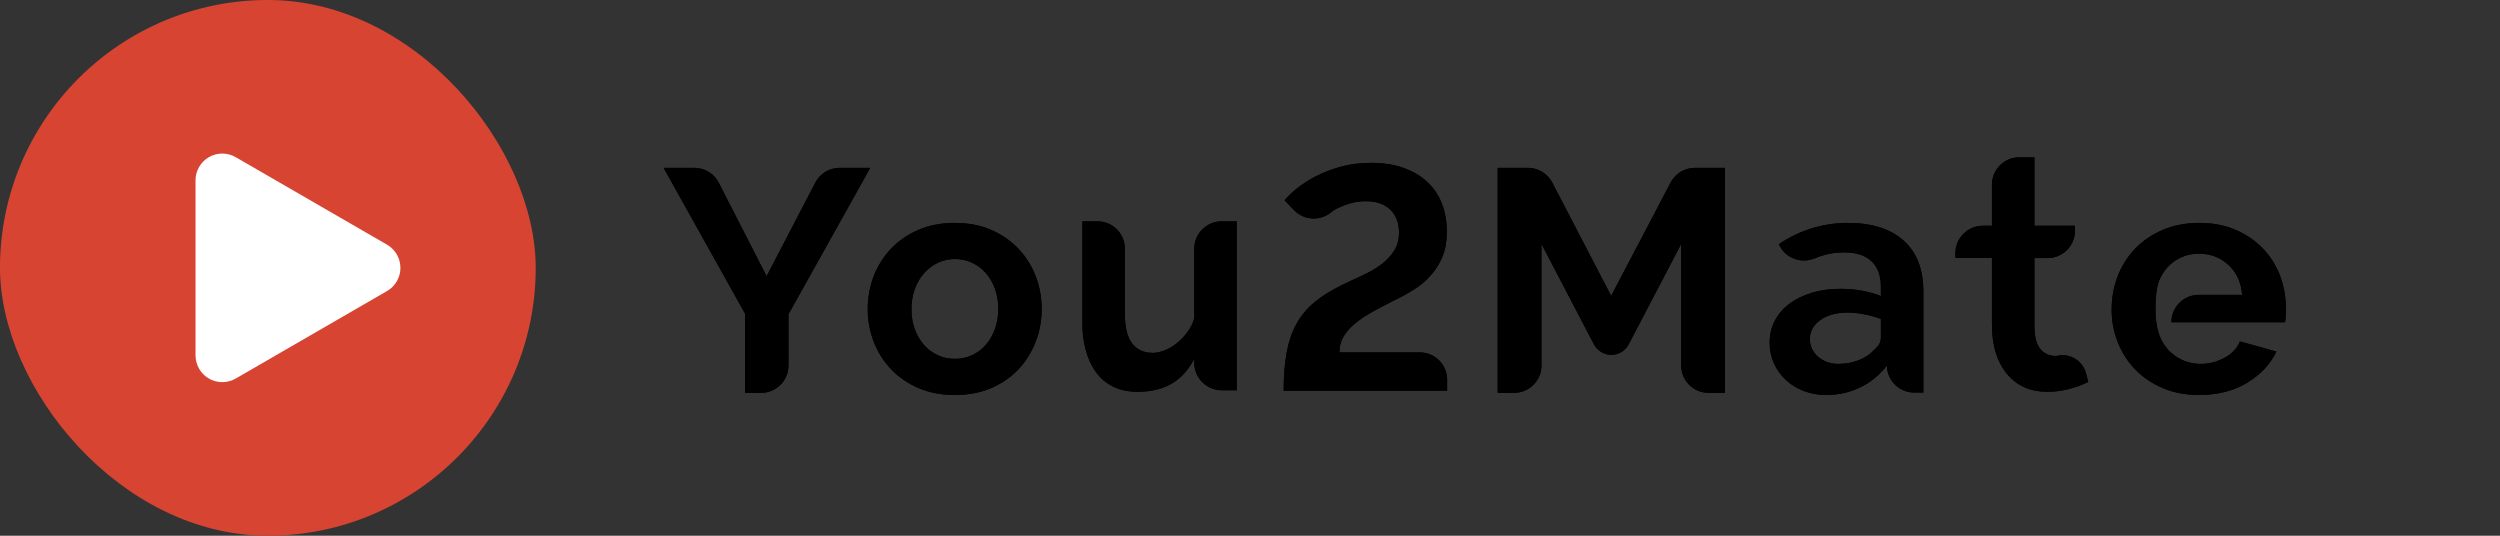
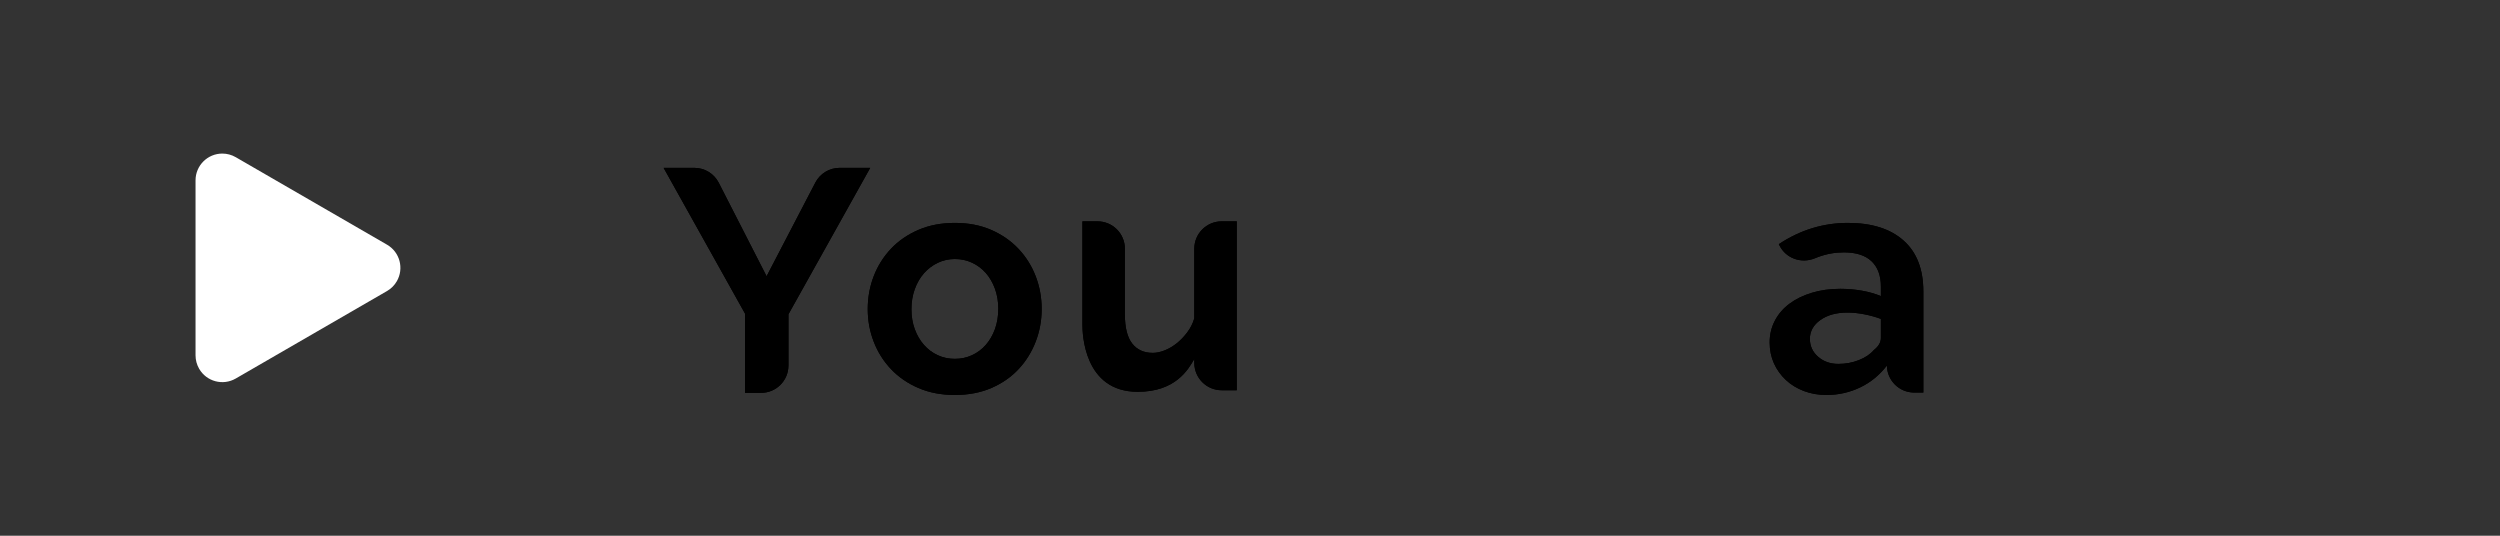
<svg xmlns="http://www.w3.org/2000/svg" xmlns:xlink="http://www.w3.org/1999/xlink" width="140px" height="30px" viewBox="0 0 140 30" version="1.1">
  <rect x="0" y="0" width="140" height="30" fill="#333333" stroke="none" />
  <title>YM新LOGO</title>
  <defs>
    <path d="M1.723,0.591 L0,0.591 L4.56,8.755 L4.56,13.191 L5.457,13.191 C6.305,13.191 6.991,12.505 6.991,11.657 L6.991,8.79 L11.57,0.591 L9.857,0.591 C9.284,0.591 8.76,0.91 8.496,1.418 L5.767,6.661 L3.089,1.427 C2.827,0.914 2.299,0.591 1.723,0.591 L1.723,0.591 Z" id="path-1" />
    <path d="M20.835,6.655 C20.611,6.075 20.288,5.564 19.868,5.12 C19.448,4.676 18.939,4.325 18.342,4.064 C17.744,3.804 17.067,3.674 16.31,3.674 C15.552,3.674 14.872,3.804 14.269,4.064 C13.665,4.325 13.154,4.676 12.734,5.12 C12.314,5.564 11.992,6.075 11.767,6.655 C11.542,7.235 11.43,7.851 11.43,8.5 C11.43,9.139 11.542,9.749 11.767,10.328 C11.991,10.908 12.314,11.42 12.734,11.863 C13.154,12.307 13.665,12.659 14.269,12.92 C14.873,13.18 15.552,13.31 16.31,13.31 C17.067,13.31 17.747,13.18 18.351,12.92 C18.955,12.659 19.462,12.307 19.877,11.863 C20.291,11.42 20.61,10.908 20.835,10.328 C21.059,9.749 21.172,9.139 21.172,8.5 C21.173,7.85 21.06,7.235 20.835,6.655 L20.835,6.655 Z M18.556,9.619 C18.431,9.962 18.26,10.257 18.041,10.505 C17.822,10.754 17.565,10.947 17.269,11.082 C16.973,11.219 16.654,11.286 16.31,11.286 C15.967,11.286 15.648,11.219 15.352,11.082 C15.056,10.947 14.799,10.754 14.58,10.505 C14.361,10.257 14.19,9.965 14.066,9.626 C13.941,9.29 13.879,8.914 13.879,8.499 C13.879,8.098 13.941,7.725 14.066,7.382 C14.19,7.039 14.361,6.743 14.58,6.494 C14.799,6.247 15.057,6.051 15.352,5.909 C15.648,5.766 15.967,5.696 16.31,5.696 C16.653,5.696 16.973,5.764 17.269,5.901 C17.565,6.037 17.822,6.229 18.041,6.477 C18.26,6.725 18.431,7.021 18.556,7.364 C18.68,7.707 18.742,8.081 18.742,8.483 C18.741,8.898 18.679,9.276 18.556,9.619 L18.556,9.619 Z" id="path-2" />
    <path d="M31.252,3.586 C30.405,3.586 29.718,4.273 29.718,5.12 L29.718,9.017 C29.636,9.3 29.506,9.56 29.328,9.797 C29.15,10.034 28.955,10.238 28.742,10.41 C28.529,10.581 28.304,10.714 28.068,10.809 C27.832,10.904 27.606,10.952 27.394,10.952 C26.897,10.952 26.512,10.777 26.24,10.428 C25.969,10.079 25.832,9.538 25.832,8.804 L25.832,5.12 C25.832,4.273 25.145,3.586 24.298,3.586 L23.454,3.586 L23.454,9.389 C23.454,9.85 23.526,13.132 26.549,13.132 C28.661,13.132 29.375,11.897 29.718,11.293 L29.718,11.51 C29.718,12.358 30.405,13.045 31.252,13.045 L32.096,13.045 L32.096,3.586 L31.252,3.586 Z" id="path-3" />
-     <path d="M37.527,2.966 C37.787,2.818 38.067,2.697 38.37,2.602 C38.671,2.507 38.987,2.459 39.318,2.459 C39.91,2.459 40.369,2.617 40.694,2.93 C41.019,3.243 41.182,3.666 41.182,4.198 C41.182,4.613 41.087,4.964 40.898,5.254 C40.708,5.544 40.46,5.802 40.152,6.026 C39.844,6.251 39.501,6.448 39.123,6.62 C38.745,6.792 38.36,6.972 37.97,7.162 C37.365,7.456 36.858,7.777 36.443,8.12 C36.029,8.463 35.695,8.865 35.441,9.327 C35.186,9.788 35.003,10.323 34.891,10.933 C34.778,11.542 34.722,12.255 34.722,13.071 L43.878,13.071 L43.878,12.458 C43.878,11.61 43.192,10.924 42.344,10.924 L37.845,10.924 C37.845,10.616 37.912,10.338 38.049,10.089 C38.185,9.841 38.38,9.604 38.634,9.38 C38.888,9.155 39.196,8.939 39.557,8.731 C39.918,8.524 40.323,8.309 40.772,8.083 C41.199,7.882 41.598,7.667 41.97,7.436 C42.342,7.205 42.668,6.936 42.946,6.628 C43.225,6.321 43.446,5.969 43.612,5.572 C43.778,5.176 43.86,4.706 43.86,4.161 C43.86,3.593 43.769,3.072 43.586,2.6 C43.403,2.127 43.13,1.721 42.77,1.384 C42.408,1.047 41.965,0.784 41.439,0.595 C40.913,0.405 40.306,0.311 39.62,0.311 C38.993,0.311 38.419,0.385 37.898,0.533 C37.377,0.681 36.913,0.861 36.505,1.073 C36.097,1.287 35.745,1.515 35.449,1.757 C35.153,2 34.928,2.216 34.775,2.405 L35.297,2.952 C35.846,3.527 36.742,3.588 37.363,3.093 L37.527,2.966 Z" id="path-4" />
-     <path d="M58.52,13.191 L59.434,13.191 L59.434,0.591 L57.752,0.591 C57.182,0.591 56.659,0.908 56.394,1.413 L53.063,7.761 L49.766,1.418 C49.501,0.91 48.977,0.591 48.405,0.591 L46.71,0.591 L46.71,13.191 L47.625,13.191 C48.473,13.191 49.159,12.505 49.159,11.657 L49.159,4.85 L52.098,10.472 C52.288,10.835 52.663,11.062 53.072,11.062 C53.48,11.062 53.856,10.834 54.045,10.472 L56.985,4.85 L56.985,11.657 C56.985,12.505 57.671,13.191 58.52,13.191 L58.52,13.191 Z" id="path-5" />
    <path d="M69.436,4.659 C68.696,4.002 67.658,3.674 66.321,3.674 C64.937,3.674 63.647,4.07 62.453,4.863 L62.48,4.919 C62.837,5.659 63.71,5.97 64.469,5.656 C64.525,5.633 64.581,5.611 64.637,5.59 C65.108,5.413 65.594,5.324 66.091,5.324 C66.777,5.324 67.295,5.489 67.644,5.82 C67.993,6.153 68.167,6.625 68.167,7.24 L68.167,7.772 C67.859,7.642 67.507,7.541 67.111,7.47 C66.715,7.4 66.31,7.365 65.895,7.365 C65.316,7.365 64.783,7.439 64.298,7.587 C63.813,7.735 63.396,7.939 63.047,8.2 C62.698,8.46 62.426,8.776 62.231,9.148 C62.035,9.521 61.938,9.926 61.938,10.364 C61.938,10.79 62.018,11.18 62.177,11.535 C62.337,11.89 62.559,12.2 62.843,12.467 C63.127,12.733 63.465,12.939 63.854,13.088 C64.245,13.236 64.664,13.31 65.115,13.31 C65.789,13.31 66.422,13.167 67.013,12.883 C67.596,12.603 68.092,12.197 68.503,11.664 C68.516,12.5 69.196,13.174 70.035,13.174 L70.546,13.174 L70.546,7.507 C70.545,6.264 70.175,5.315 69.436,4.659 L69.436,4.659 Z M68.167,10.116 C68.167,10.364 68.036,10.589 67.776,10.79 C67.575,11.027 67.294,11.217 66.933,11.358 C66.572,11.5 66.191,11.57 65.789,11.57 C65.339,11.57 64.96,11.438 64.654,11.171 C64.346,10.904 64.192,10.571 64.192,10.168 C64.192,9.741 64.387,9.39 64.778,9.112 C65.168,8.835 65.671,8.695 66.286,8.695 C66.594,8.695 66.913,8.727 67.244,8.793 C67.575,8.858 67.883,8.943 68.167,9.05 L68.167,10.116 Z" id="path-6" />
-     <path d="M79.649,12.083 C79.458,11.367 78.724,10.94 78.007,11.126 C77.179,11.126 76.765,10.569 76.765,9.458 L76.765,5.644 L77.502,5.644 C78.35,5.644 79.037,4.956 79.037,4.109 L79.037,3.833 L76.765,3.833 L76.765,0 L75.921,0 C75.074,0 74.387,0.687 74.387,1.534 L74.387,3.833 L73.876,3.833 C73.029,3.833 72.342,4.52 72.342,5.367 L72.342,5.631 L74.387,5.631 L74.387,9.369 C74.387,10.528 74.665,11.445 75.221,12.119 C75.777,12.795 76.534,13.131 77.492,13.131 C78.249,13.131 79.012,12.948 79.781,12.58 L79.649,12.083 Z" id="path-7" />
-     <path d="M90.522,6.637 C90.302,6.057 89.983,5.548 89.563,5.111 C89.142,4.674 88.634,4.325 88.037,4.064 C87.439,3.804 86.762,3.674 86.005,3.674 C85.248,3.674 84.564,3.804 83.955,4.064 C83.346,4.325 82.828,4.676 82.403,5.12 C81.976,5.564 81.651,6.079 81.427,6.664 C81.202,7.25 81.09,7.874 81.09,8.536 C81.09,9.175 81.205,9.784 81.436,10.364 C81.667,10.944 81.995,11.453 82.421,11.89 C82.847,12.327 83.361,12.673 83.965,12.929 C84.569,13.183 85.243,13.31 85.988,13.31 C87.029,13.31 87.925,13.082 88.676,12.627 C89.427,12.171 89.974,11.588 90.317,10.879 L88.275,10.31 C88.121,10.691 87.834,10.995 87.416,11.224 C86.996,11.455 86.549,11.57 86.076,11.57 C85.769,11.57 85.472,11.517 85.189,11.411 C84.905,11.304 84.65,11.151 84.425,10.949 C84.201,10.748 84.017,10.505 83.875,10.222 C83.733,9.938 83.544,9.416 83.544,8.492 C83.544,7.503 83.677,7.046 83.813,6.762 C83.949,6.478 84.124,6.235 84.337,6.034 C84.55,5.833 84.795,5.677 85.074,5.565 C85.351,5.453 85.65,5.396 85.97,5.396 C86.62,5.396 87.173,5.605 87.629,6.026 C88.084,6.445 88.341,7.004 88.4,7.702 L85.969,7.702 C85.121,7.702 84.435,8.389 84.435,9.237 L90.795,9.237 C90.819,9.142 90.834,9.033 90.84,8.891 C90.845,8.75 90.848,8.602 90.848,8.448 C90.85,7.82 90.74,7.217 90.522,6.637 L90.522,6.637 Z" id="path-8" />
  </defs>
  <g id="YM新LOGO" stroke="none" stroke-width="1" fill="none" fill-rule="evenodd">
    <g id="组-1" fill-rule="nonzero">
-       <rect id="矩形-1" fill="#D74532" x="0" y="0" width="30" height="30" rx="15" />
      <path d="M10.95,19.9 L10.95,10.1 C10.95,9.272 11.622,8.6 12.45,8.6 C12.714,8.6 12.973,8.67 13.201,8.802 L21.673,13.702 C22.391,14.116 22.636,15.034 22.221,15.751 C22.09,15.978 21.901,16.167 21.673,16.298 L13.201,21.198 C12.484,21.613 11.566,21.368 11.152,20.651 C11.02,20.422 10.95,20.163 10.95,19.9 Z" id="路径" fill="#FFFFFF" transform="translate(17.434, 15) rotate(-0) translate(-17.434, -15) " />
    </g>
    <g id="You2Mate" transform="translate(37.162, 8.809)" fill="#000000" fill-rule="nonzero">
      <g id="路径">
        <use xlink:href="#path-1" />
        <use xlink:href="#path-1" />
      </g>
      <g id="形状">
        <use xlink:href="#path-2" />
        <use xlink:href="#path-2" />
      </g>
      <g id="路径">
        <use xlink:href="#path-3" />
        <use xlink:href="#path-3" />
      </g>
      <g id="路径">
        <use xlink:href="#path-4" />
        <use xlink:href="#path-4" />
      </g>
      <g id="路径">
        <use xlink:href="#path-5" />
        <use xlink:href="#path-5" />
      </g>
      <g id="形状">
        <use xlink:href="#path-6" />
        <use xlink:href="#path-6" />
      </g>
      <g id="路径">
        <use xlink:href="#path-7" />
        <use xlink:href="#path-7" />
      </g>
      <g id="路径">
        <use xlink:href="#path-8" />
        <use xlink:href="#path-8" />
      </g>
    </g>
  </g>
</svg>